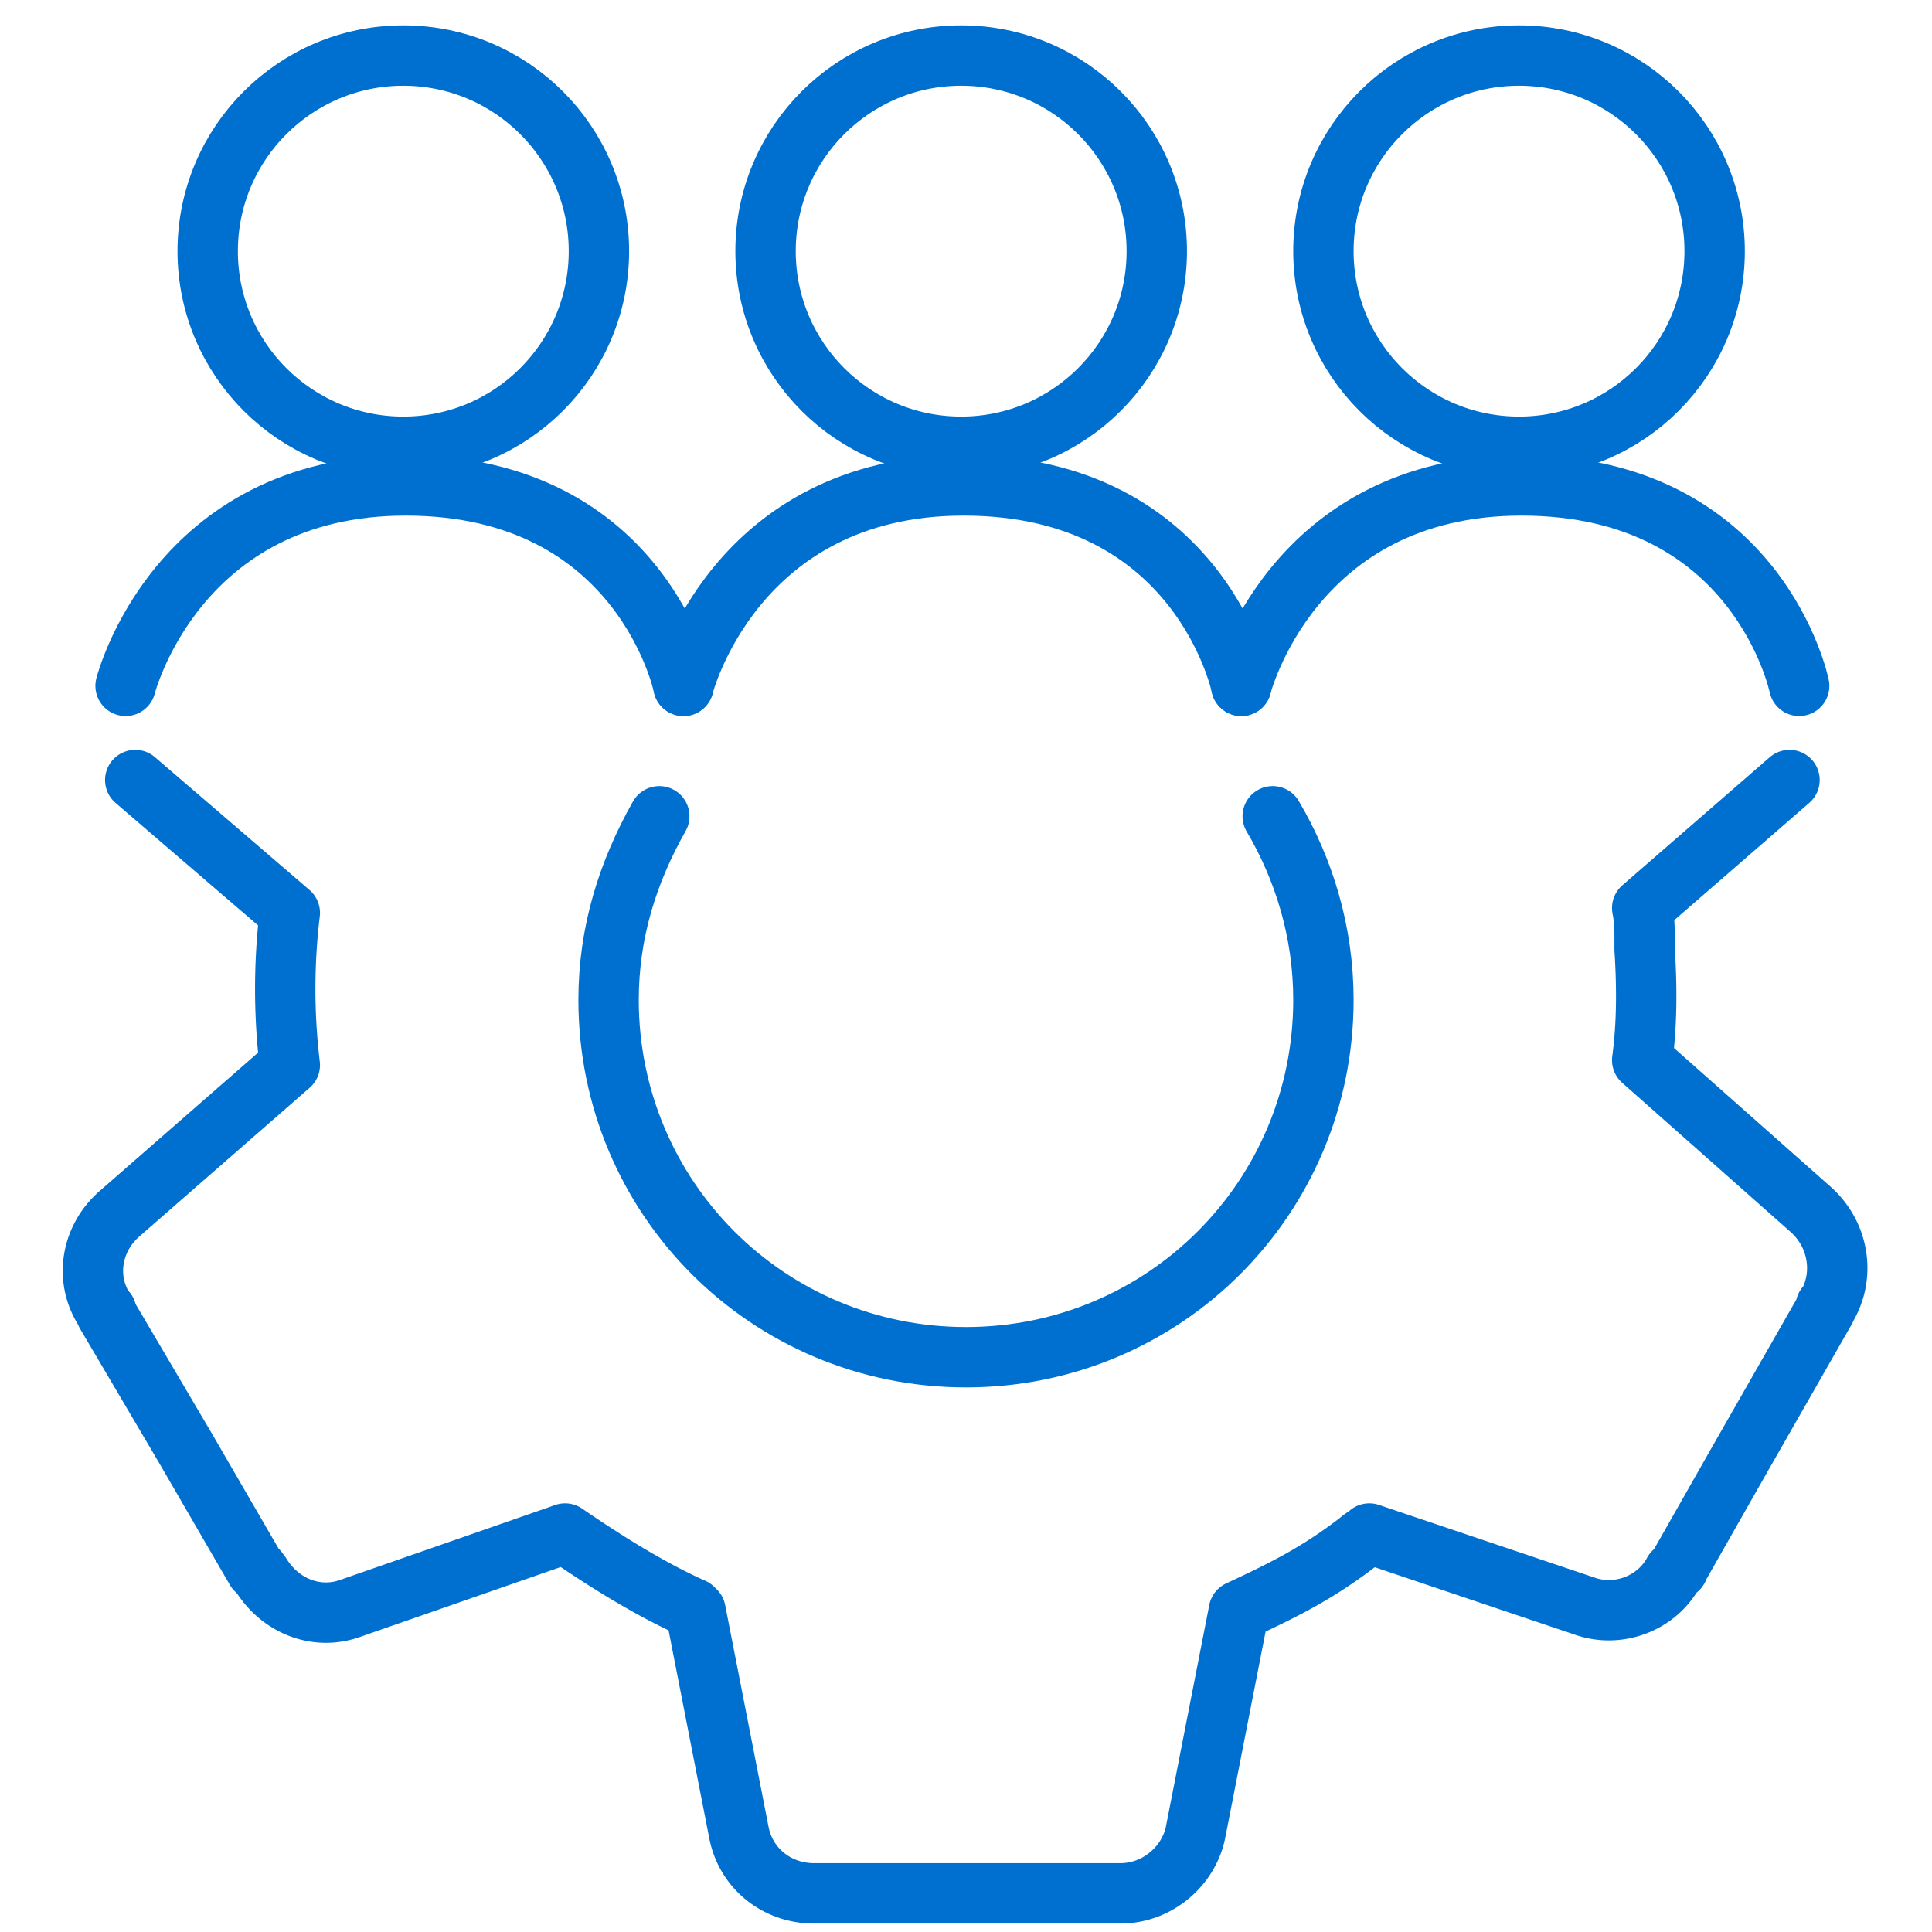
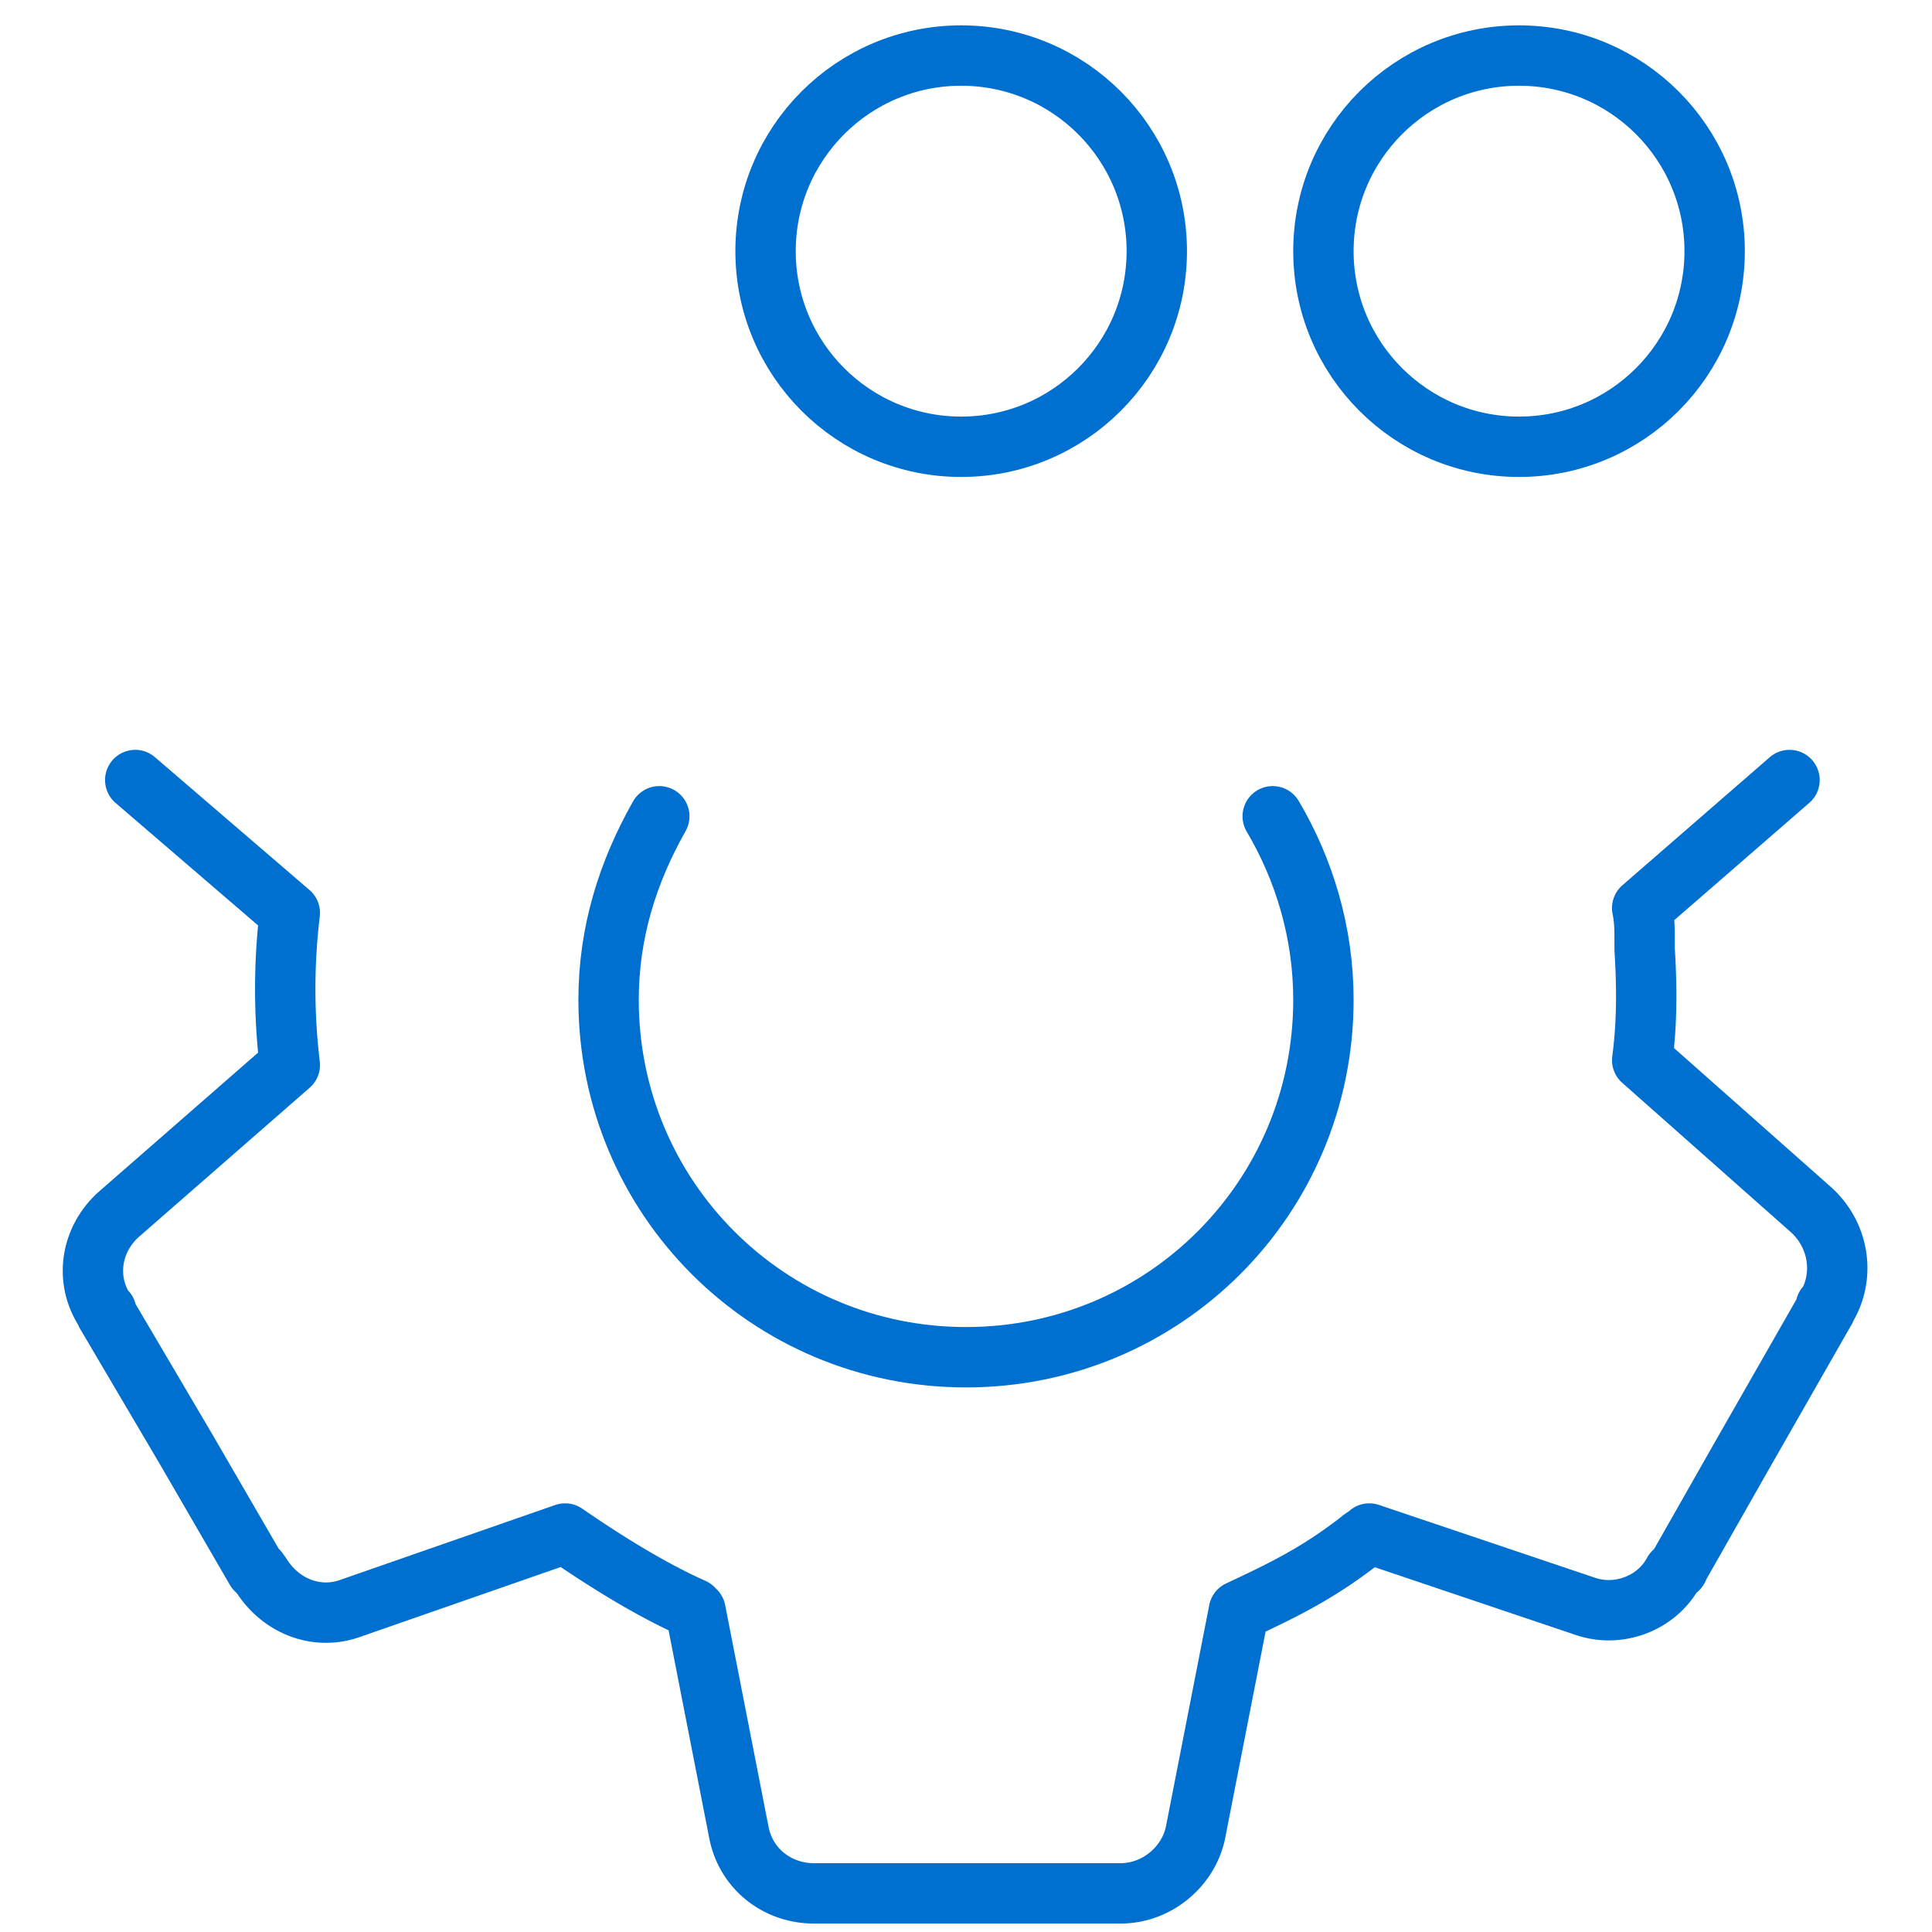
<svg xmlns="http://www.w3.org/2000/svg" viewBox="0 0 80 80">
  <style>.B{stroke-linejoin:round}.C{stroke-linecap:round}.D{stroke-miterlimit:10}</style>
  <g fill="none" stroke="#0070d0" stroke-width="2.5" class="B">
    <g class="C D">
      <path d="M5.6 32.3l6.4 5.5a26.37 26.37 0 0 0 0 6.3l-7.1 6.2c-1.1 1-1.4 2.6-.6 3.9l.1.1v.1L7.7 60l2.9 5s.1 0 .1.1l.1.1c.8 1.3 2.3 1.9 3.7 1.4l8.9-3.1c1.6 1.1 3.5 2.3 5.3 3.1l.1.1 1.8 9.2c.3 1.5 1.6 2.5 3.1 2.5h.1.1 6.5 5.8.1.1c1.5 0 2.8-1.1 3.1-2.5l1.8-9.2c1.7-.8 3.2-1.5 5-2.9.1-.1.3-.2.4-.3l8.9 3c1.4.5 3-.1 3.7-1.4l.1-.1s.1 0 .1-.1l2.5-4.4 3.6-6.3v-.1l.1-.1c.7-1.3.4-2.9-.7-3.9l-7-6.2c.2-1.5.2-3 .1-4.6V39v-.1c0-.4 0-.8-.1-1.3l6.1-5.3" />
      <path d="M52.7,33.8c1.3,2.2,2.1,4.8,2.1,7.6c0,8.2-6.6,14.8-14.8,14.8s-14.8-6.6-14.8-14.8c0-2.8,0.8-5.3,2.1-7.6" />
    </g>
-     <circle cx="16.7" cy="10.4" r="8.1" />
-     <path d="M5.2 28.4s2.1-8.3 11.6-8.3c9.8 0 11.5 8.3 11.5 8.3" class="C D" />
    <circle cx="39.8" cy="10.4" r="8.1" />
-     <path d="M28.3 28.4s2.1-8.3 11.6-8.3c9.8 0 11.5 8.3 11.5 8.3" class="C D" />
    <circle cx="62.9" cy="10.4" r="8.1" />
-     <path d="M51.4 28.4s2.1-8.3 11.6-8.3c9.8 0 11.5 8.3 11.5 8.3" class="C D" />
  </g>
</svg>